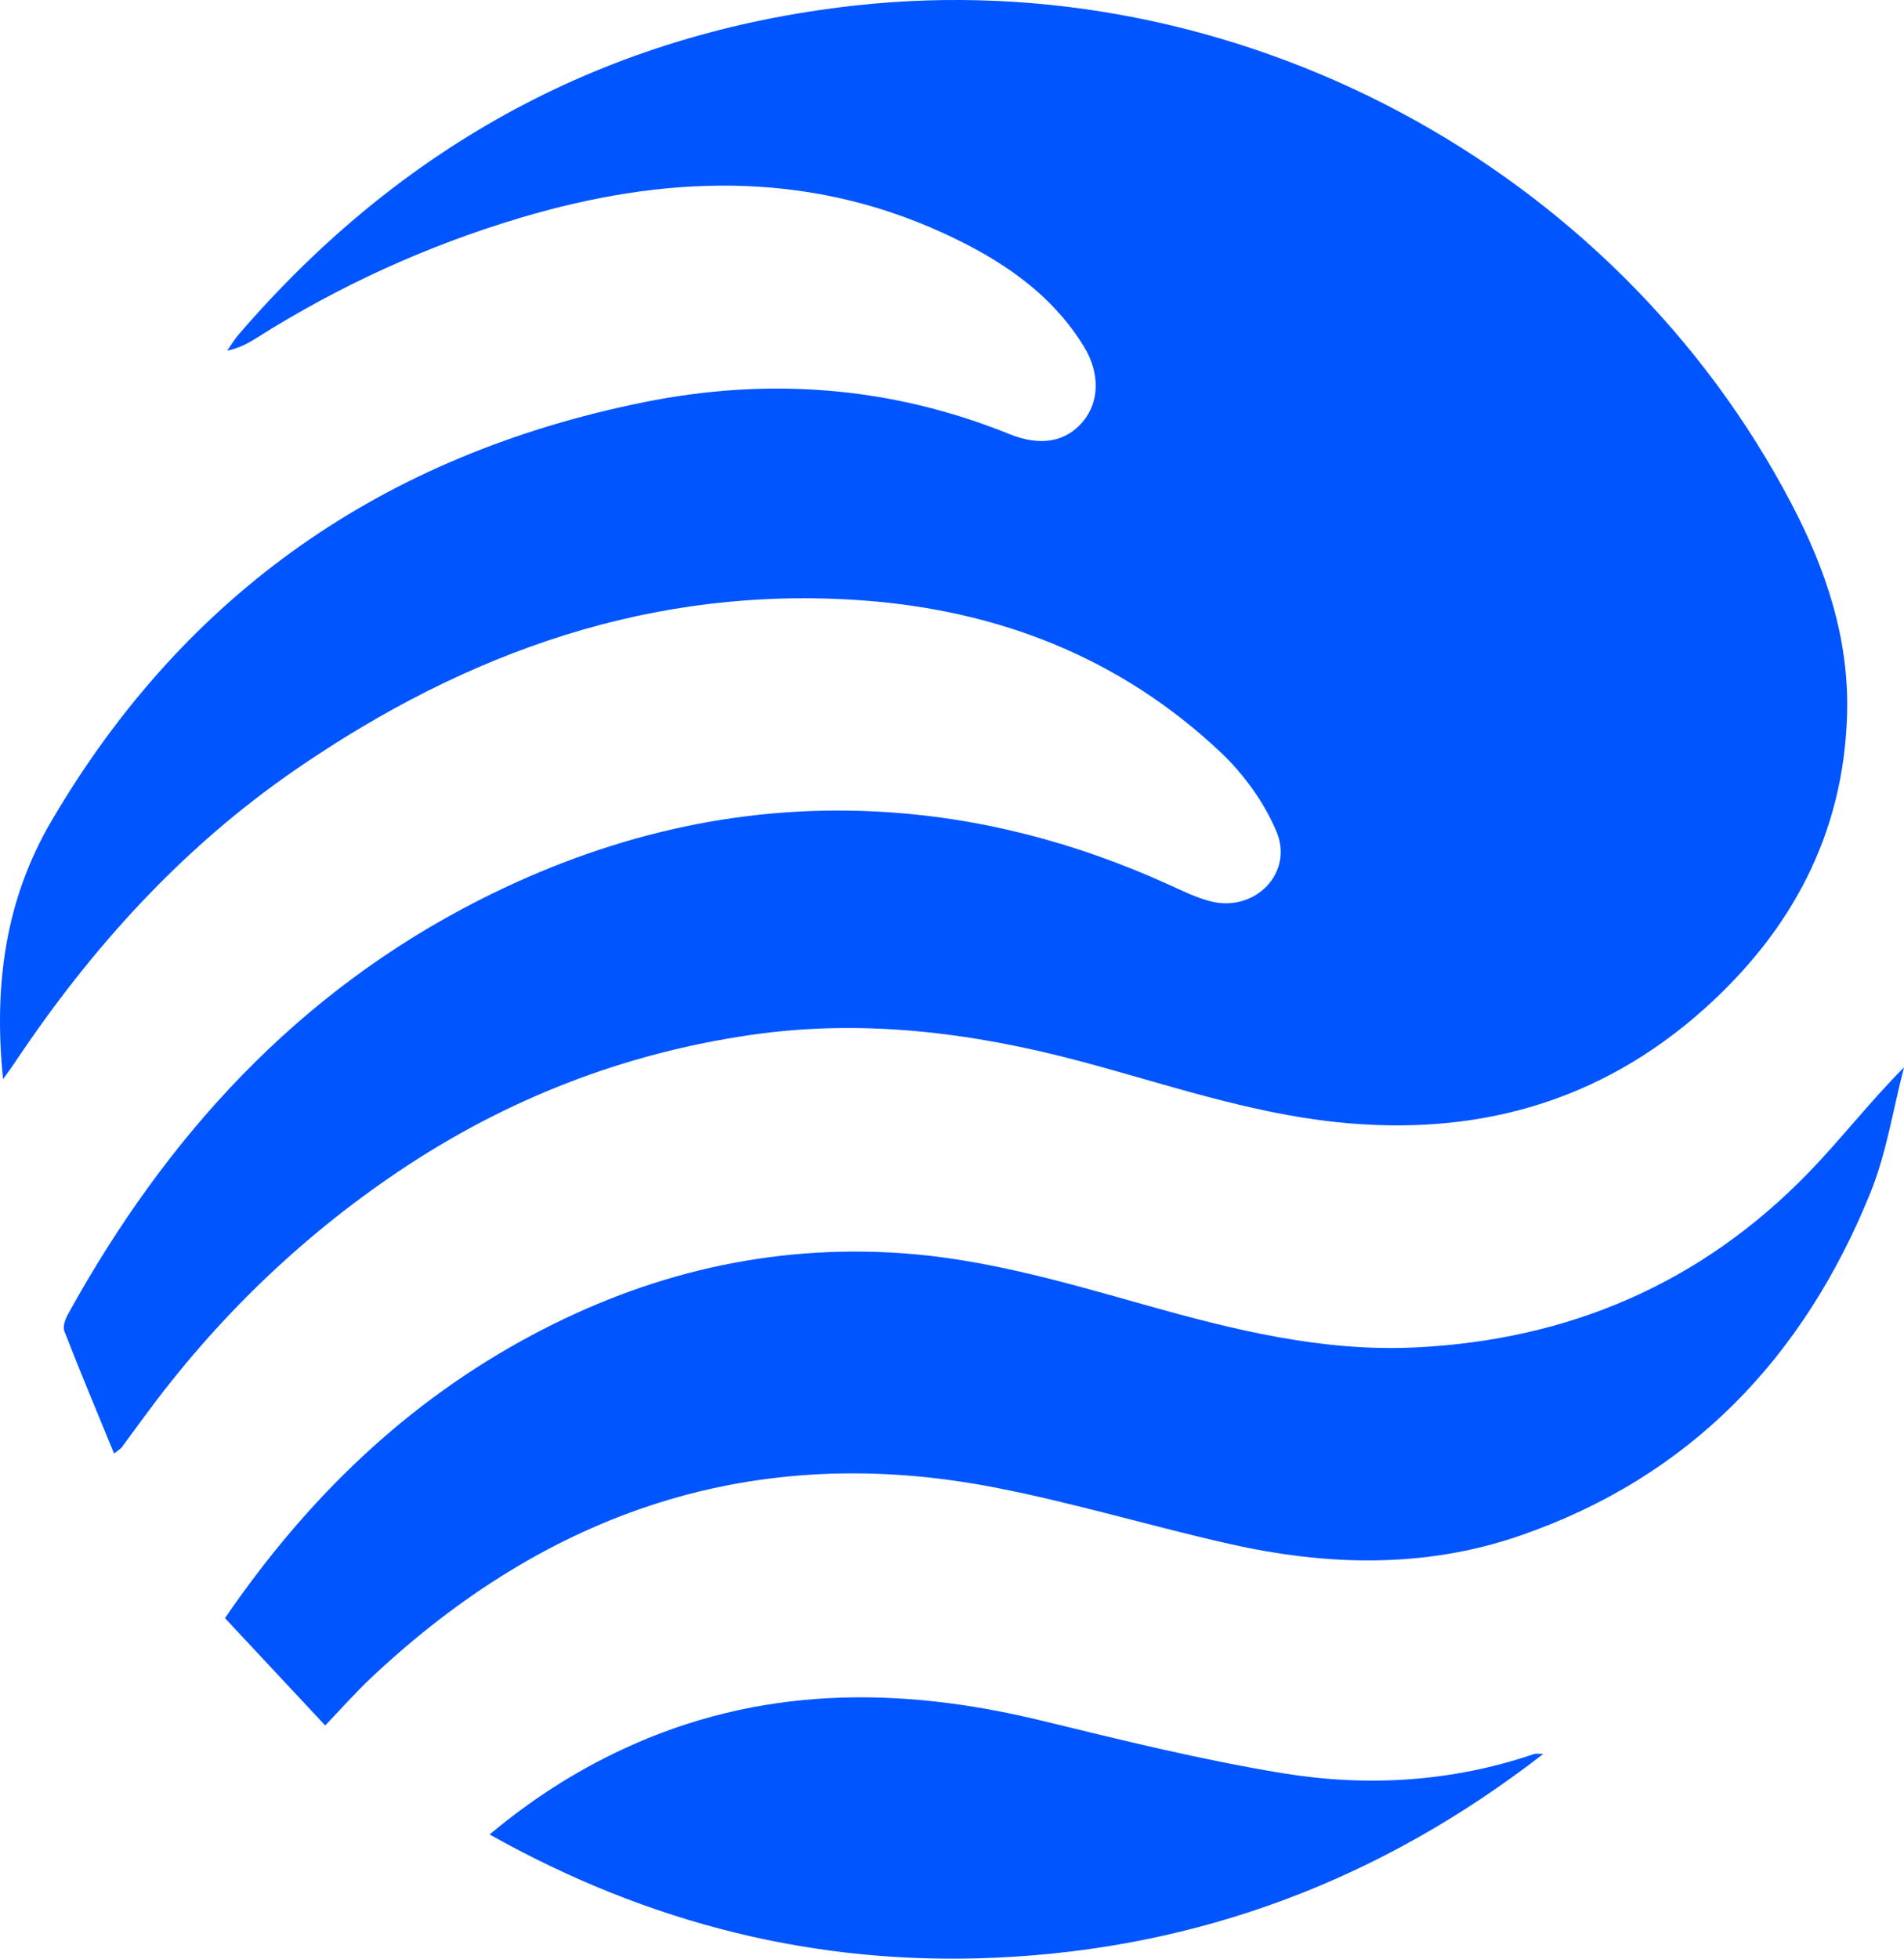
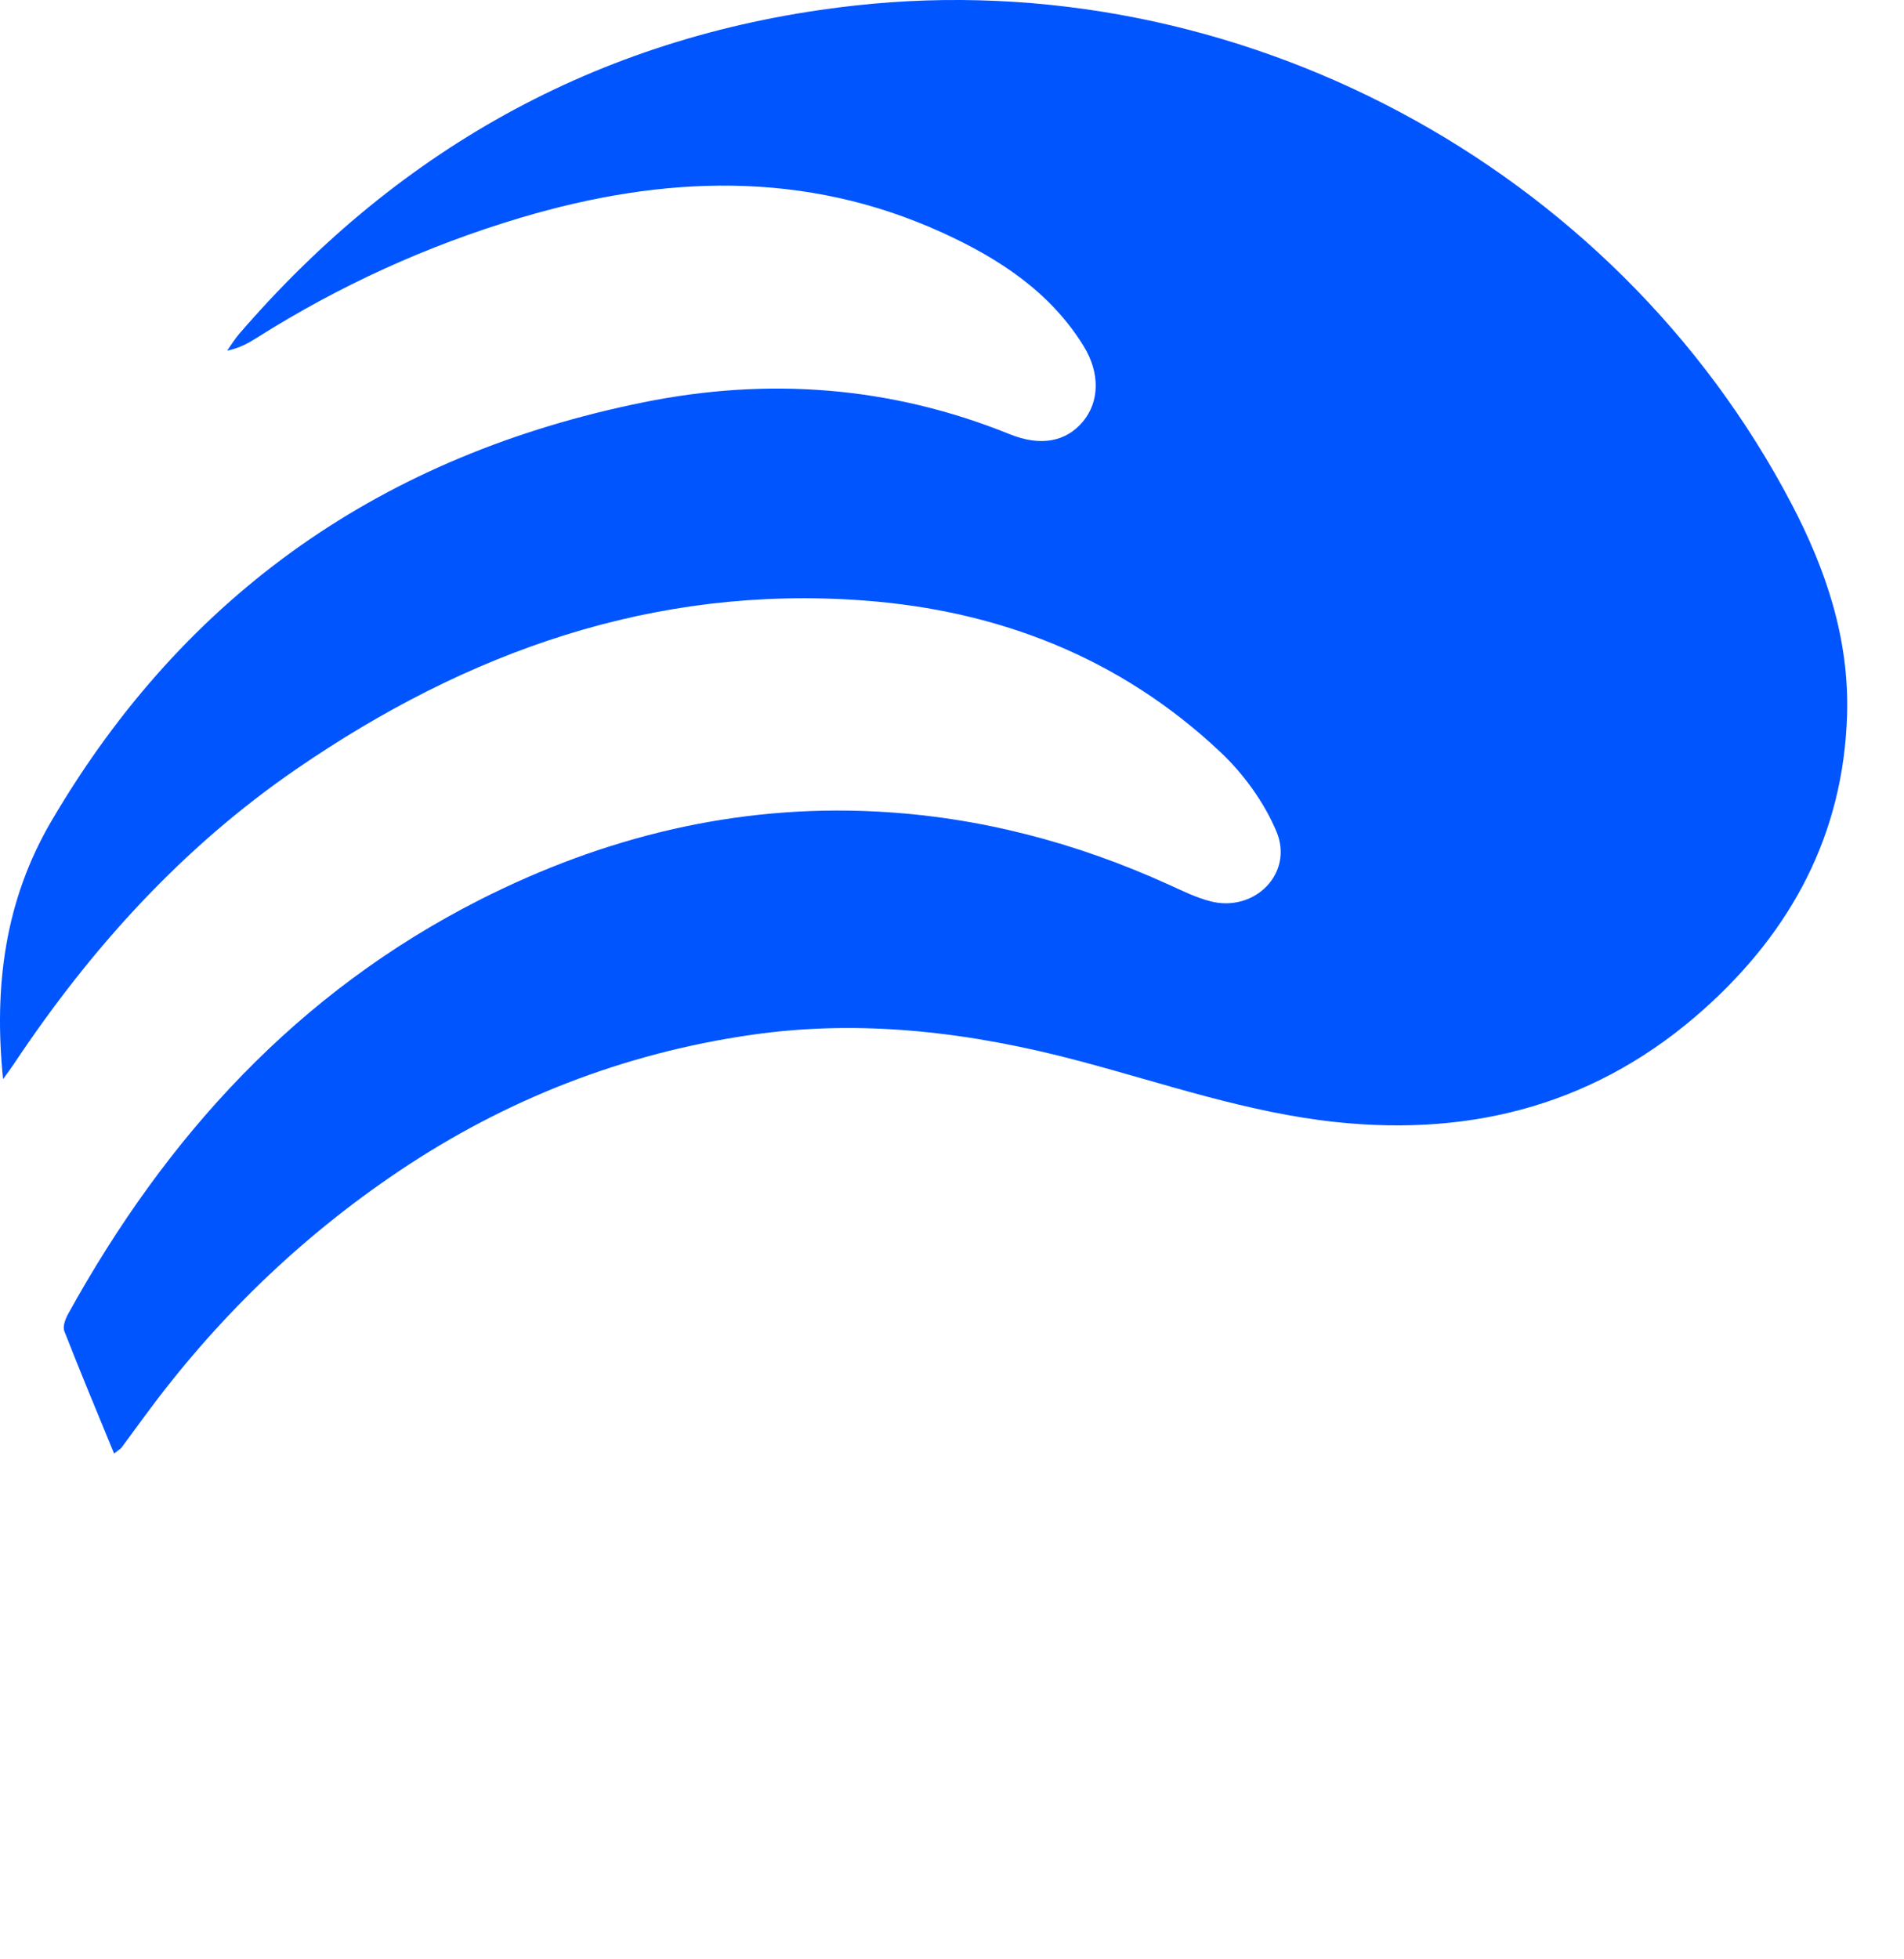
<svg xmlns="http://www.w3.org/2000/svg" id="Livello_1" data-name="Livello 1" viewBox="0 0 500 514.12">
  <defs>
    <style>
      .cls-1 {
        fill: #05f;
        stroke-width: 0px;
      }
    </style>
  </defs>
  <path class="cls-1" d="M29.96,381.53c-4.49-10.92-8.91-21.48-13.07-32.14-.47-1.2.27-3.18,1-4.5,25.72-46.58,60.25-84.49,108.29-108.8,32.65-16.51,67.27-24.96,103.96-23.08,26.74,1.37,52.32,8.08,76.72,19.16,3.61,1.64,7.22,3.43,11.03,4.41,11.58,2.98,21.92-7.37,17.31-18.33-3.24-7.7-8.64-15.13-14.76-20.89-26.24-24.7-58.14-37.13-93.74-39.75-55.13-4.06-104.1,13.49-148.94,44.3-30.03,20.63-54,47.15-74.1,77.34-.77,1.15-1.61,2.25-2.86,4-2.46-24.4.48-46.92,12.73-67.79,35.25-60.06,87.54-96.11,155.39-109.85,32.76-6.64,64.97-4.29,96.21,8.35,8.23,3.33,14.86,1.97,19.29-3.35,4.24-5.09,4.56-12.61.16-19.75-8.78-14.24-22.25-23-37-29.74-36.37-16.62-73.58-15.08-110.96-3.94-24.49,7.3-47.57,17.83-69.19,31.49-2.26,1.43-4.6,2.72-7.78,3.37,1.03-1.45,1.95-3,3.11-4.34C105.52,38.07,159.32,8.69,224.45,1.46c100.15-11.12,199.51,42,246.01,130.79,9.06,17.29,15.19,35.47,14.59,55.41-.95,31.35-14.62,56.64-37.47,77.12-27.55,24.68-60.17,33.63-96.76,29.74-23.13-2.46-44.96-10.07-67.23-15.99-28.35-7.54-57.11-11.12-86.29-6.9-33.49,4.84-64.37,16.85-92.56,35.79-26.07,17.52-48.19,39.03-66.75,64.29-2.03,2.76-4.05,5.53-6.09,8.28-.21.28-.55.45-1.95,1.54Z" />
-   <path class="cls-1" d="M85.39,452.89c-9.08-9.72-17.66-18.9-26.31-28.16,21.59-31.52,47.63-56.68,80.64-74.3,30.31-16.18,62.58-23.84,96.92-21.5,21.89,1.49,42.89,7.62,63.9,13.54,23.3,6.57,46.75,12.41,71.28,11.2,40.3-1.98,74.98-16.85,103.15-45.91,8.46-8.72,15.91-18.41,25.03-27.59-2.87,11-4.59,22.47-8.82,32.92-17.54,43.27-47.36,74.62-92.12,90.03-25.07,8.63-50.8,7.88-76.38,2.09-20.54-4.65-40.78-10.76-61.44-14.77-63.26-12.28-117.44,6.34-163.8,49.97-4.05,3.81-7.75,8.01-12.04,12.48Z" />
-   <path class="cls-1" d="M405.3,460.35c-42.8,33.18-90.54,51.1-143.77,53.51-47.01,2.13-91.1-8.84-132.96-32.35,11.16-9.3,22.44-16.5,34.71-22.25,35.88-16.81,72.81-16.77,110.53-7.56,20.82,5.08,41.69,10.21,62.81,13.7,22.28,3.68,44.63,2.36,66.3-5.02.45-.15.99-.02,2.37-.02Z" />
</svg>